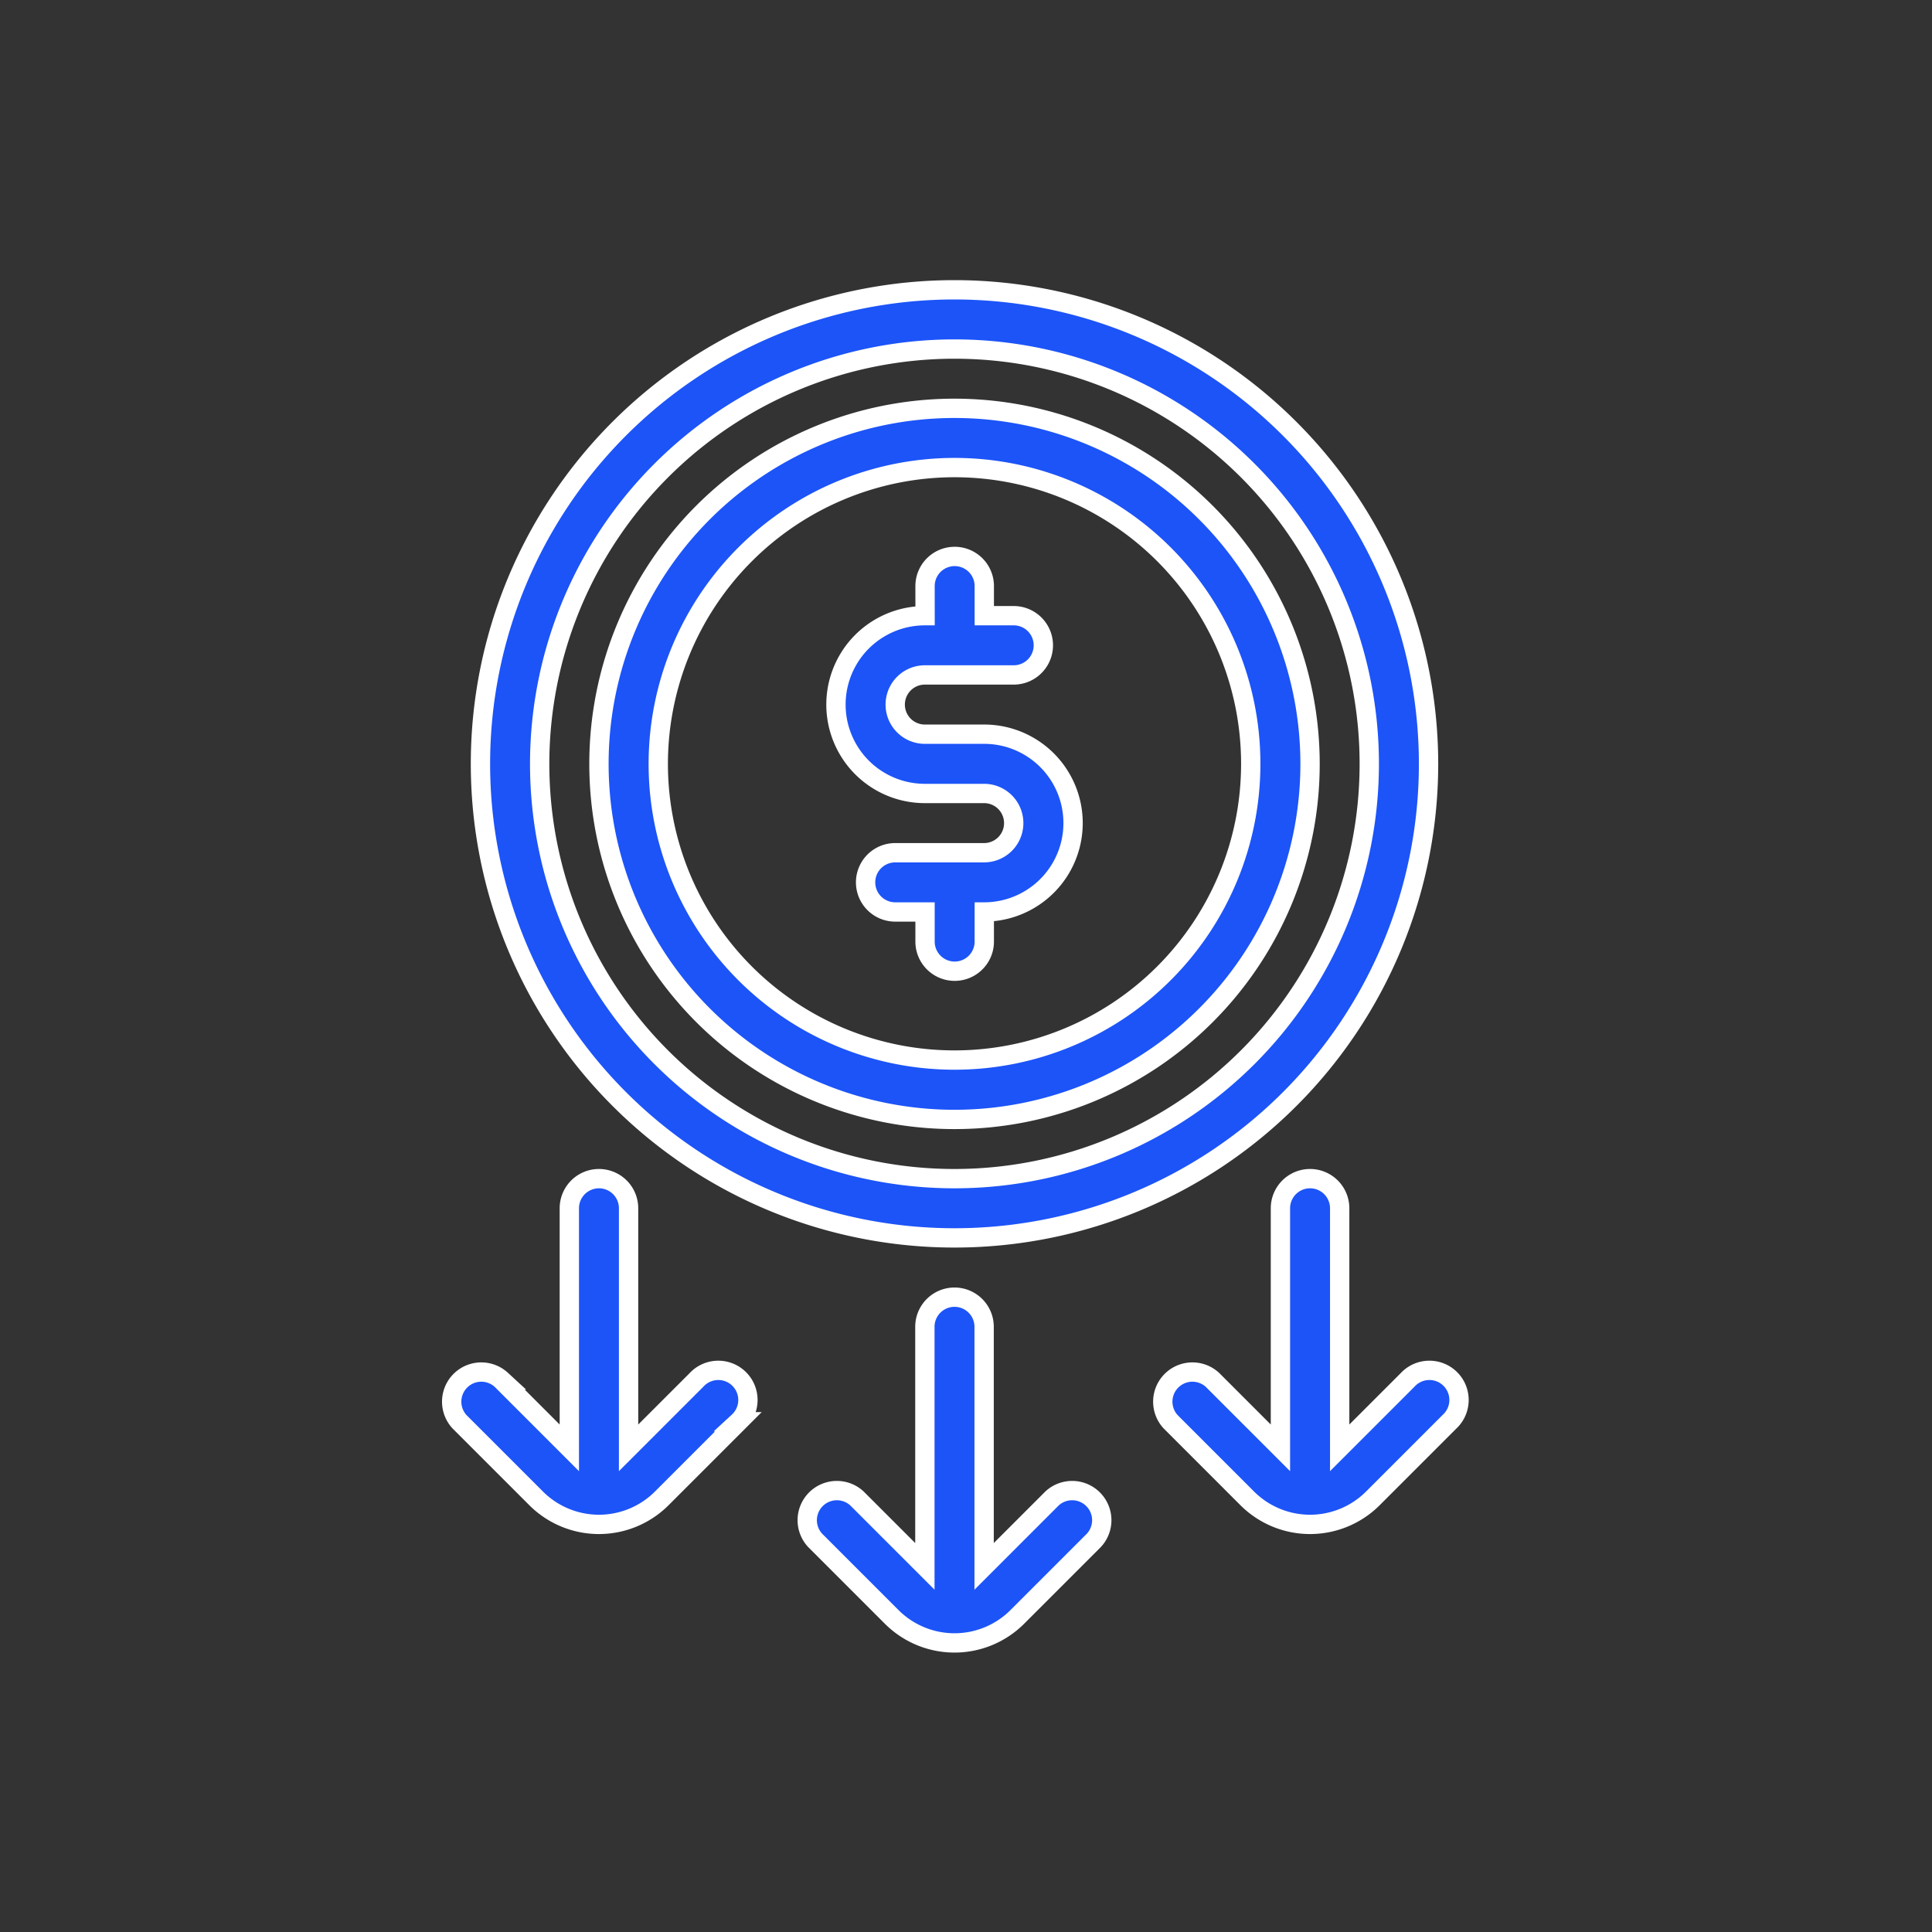
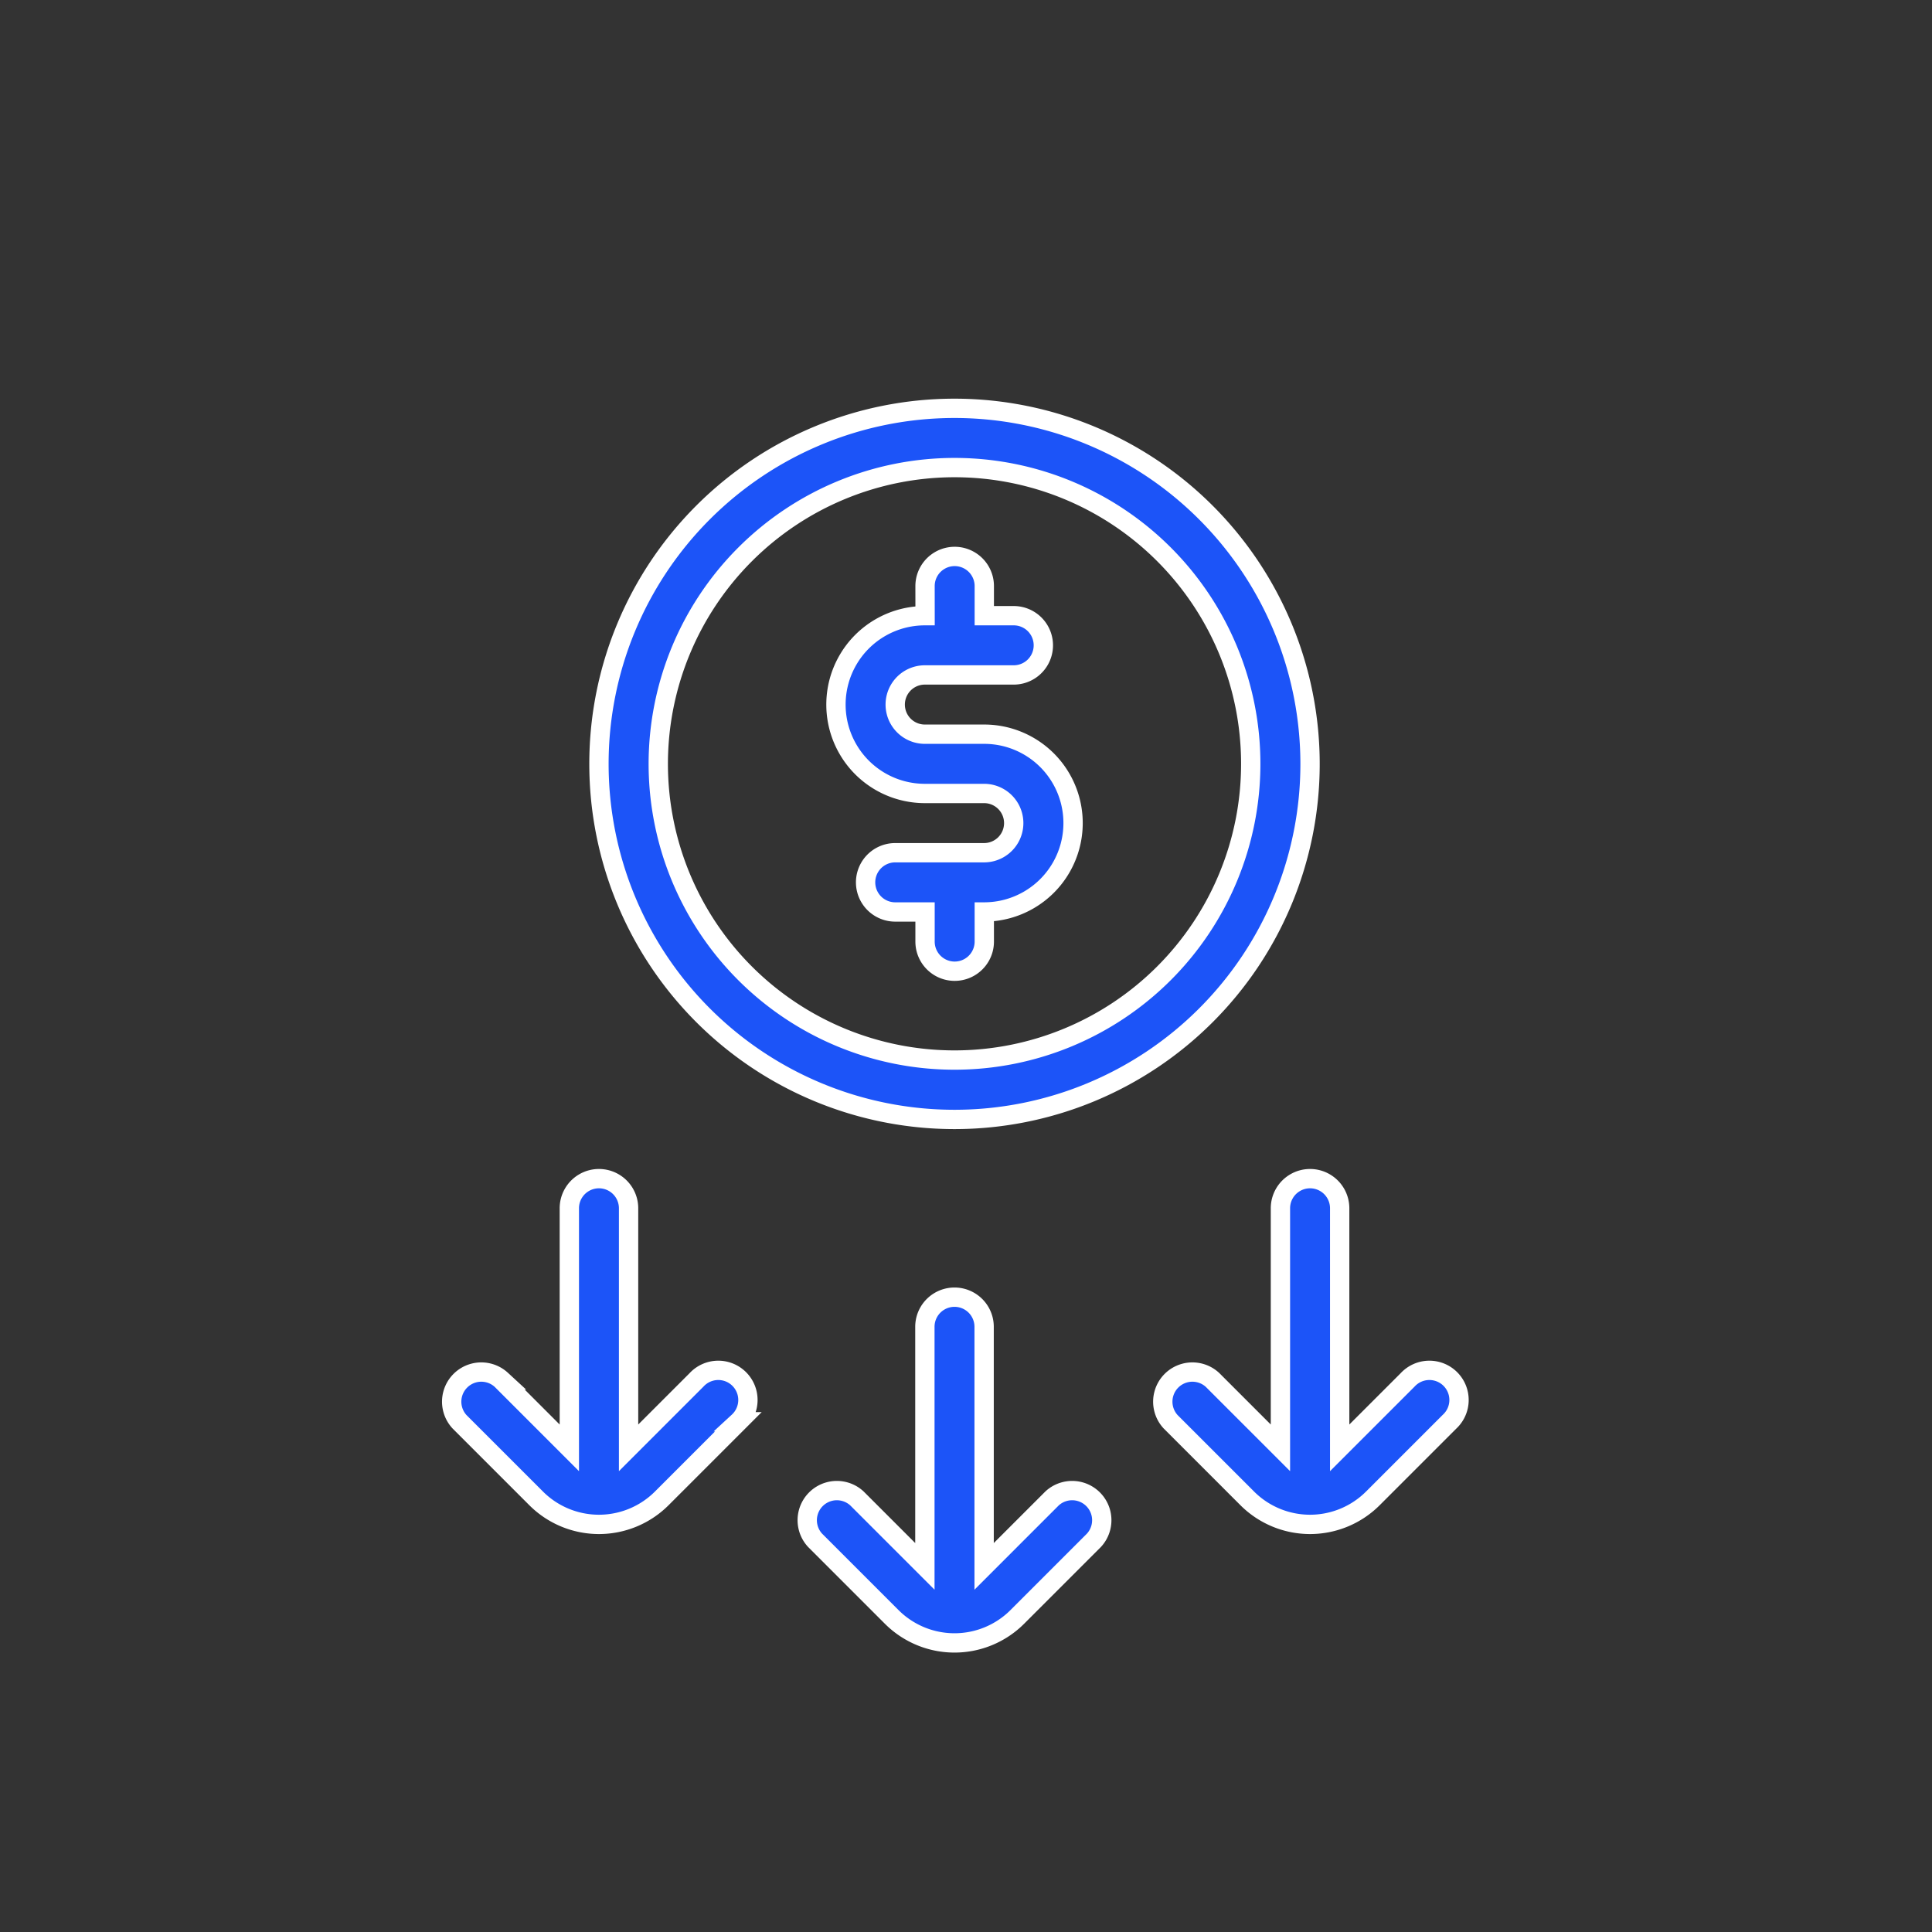
<svg xmlns="http://www.w3.org/2000/svg" width="60" height="60" viewBox="0 0 60 60">
  <rect x="0" y="0" width="60" height="60" fill="#333333" stroke="none" />
  <defs>
    <clipPath id="clip-path">
      <rect id="Rectangle_69" data-name="Rectangle 69" width="60" height="60" transform="translate(580 1012)" fill="#fff" stroke="#707070" stroke-width="1" />
    </clipPath>
  </defs>
  <g id="Mask_Group_189" data-name="Mask Group 189" transform="translate(-580 -1012)" clip-path="url(#clip-path)">
    <g id="Group_3228" data-name="Group 3228" transform="translate(587 1020)">
      <path id="Path_7257" data-name="Path 7257" d="M23.042,5A11.042,11.042,0,1,0,34.084,16.042,11.047,11.047,0,0,0,23.042,5Zm0,1.84a9.2,9.2,0,1,1-9.2,9.2A9.206,9.206,0,0,1,23.042,6.84Z" transform="translate(-0.399 -0.319)" fill="#1c54f8" stroke="#fff" stroke-width="0.6" fill-rule="evenodd" />
-       <path id="Path_7258" data-name="Path 7258" d="M22.722,1A14.722,14.722,0,1,0,37.445,15.722,14.729,14.729,0,0,0,22.722,1Zm0,1.84A12.882,12.882,0,1,1,9.84,15.722,12.888,12.888,0,0,1,22.722,2.84Z" transform="translate(-0.08)" fill="#1c54f8" stroke="#fff" stroke-width="0.6" fill-rule="evenodd" />
      <path id="Path_7259" data-name="Path 7259" d="M22.767,11.84H22.76a2.76,2.76,0,1,0,0,5.521H24.6a.92.92,0,0,1,0,1.84H21.84a.92.92,0,0,0,0,1.84h.926v.92a.92.92,0,0,0,1.84,0v-.92a2.76,2.76,0,0,0-.006-5.521H22.76a.92.92,0,1,1,0-1.84h2.76a.92.92,0,1,0,0-1.84h-.914v-.92a.92.92,0,1,0-1.84,0Z" transform="translate(-1.038 -0.719)" fill="#1c54f8" stroke="#fff" stroke-width="0.6" fill-rule="evenodd" />
      <path id="Path_7260" data-name="Path 7260" d="M10.681,39.36l-2.11-2.11a.92.92,0,0,0-1.3,1.3l2.38,2.38a2.759,2.759,0,0,0,3.9,0l2.38-2.38a.92.92,0,1,0-1.3-1.3l-2.11,2.11V31.92a.92.92,0,0,0-1.84,0v7.44Z" transform="translate(0 -2.396)" fill="#1c54f8" stroke="#fff" stroke-width="0.6" fill-rule="evenodd" />
      <path id="Path_7261" data-name="Path 7261" d="M34.681,39.36l-2.11-2.11a.92.92,0,0,0-1.3,1.3l2.38,2.38a2.759,2.759,0,0,0,3.9,0l2.38-2.38a.92.92,0,1,0-1.3-1.3l-2.11,2.11V31.92a.92.92,0,1,0-1.84,0v7.44Z" transform="translate(-1.916 -2.396)" fill="#1c54f8" stroke="#fff" stroke-width="0.6" fill-rule="evenodd" />
      <path id="Path_7262" data-name="Path 7262" d="M22.681,43.36l-2.11-2.11a.92.92,0,0,0-1.3,1.3l2.38,2.38a2.759,2.759,0,0,0,3.9,0l2.38-2.38a.92.92,0,0,0-1.3-1.3l-2.11,2.11V35.92a.92.92,0,0,0-1.84,0v7.44Z" transform="translate(-0.958 -2.715)" fill="#1c54f8" stroke="#fff" stroke-width="0.6" fill-rule="evenodd" />
    </g>
  </g>
</svg>